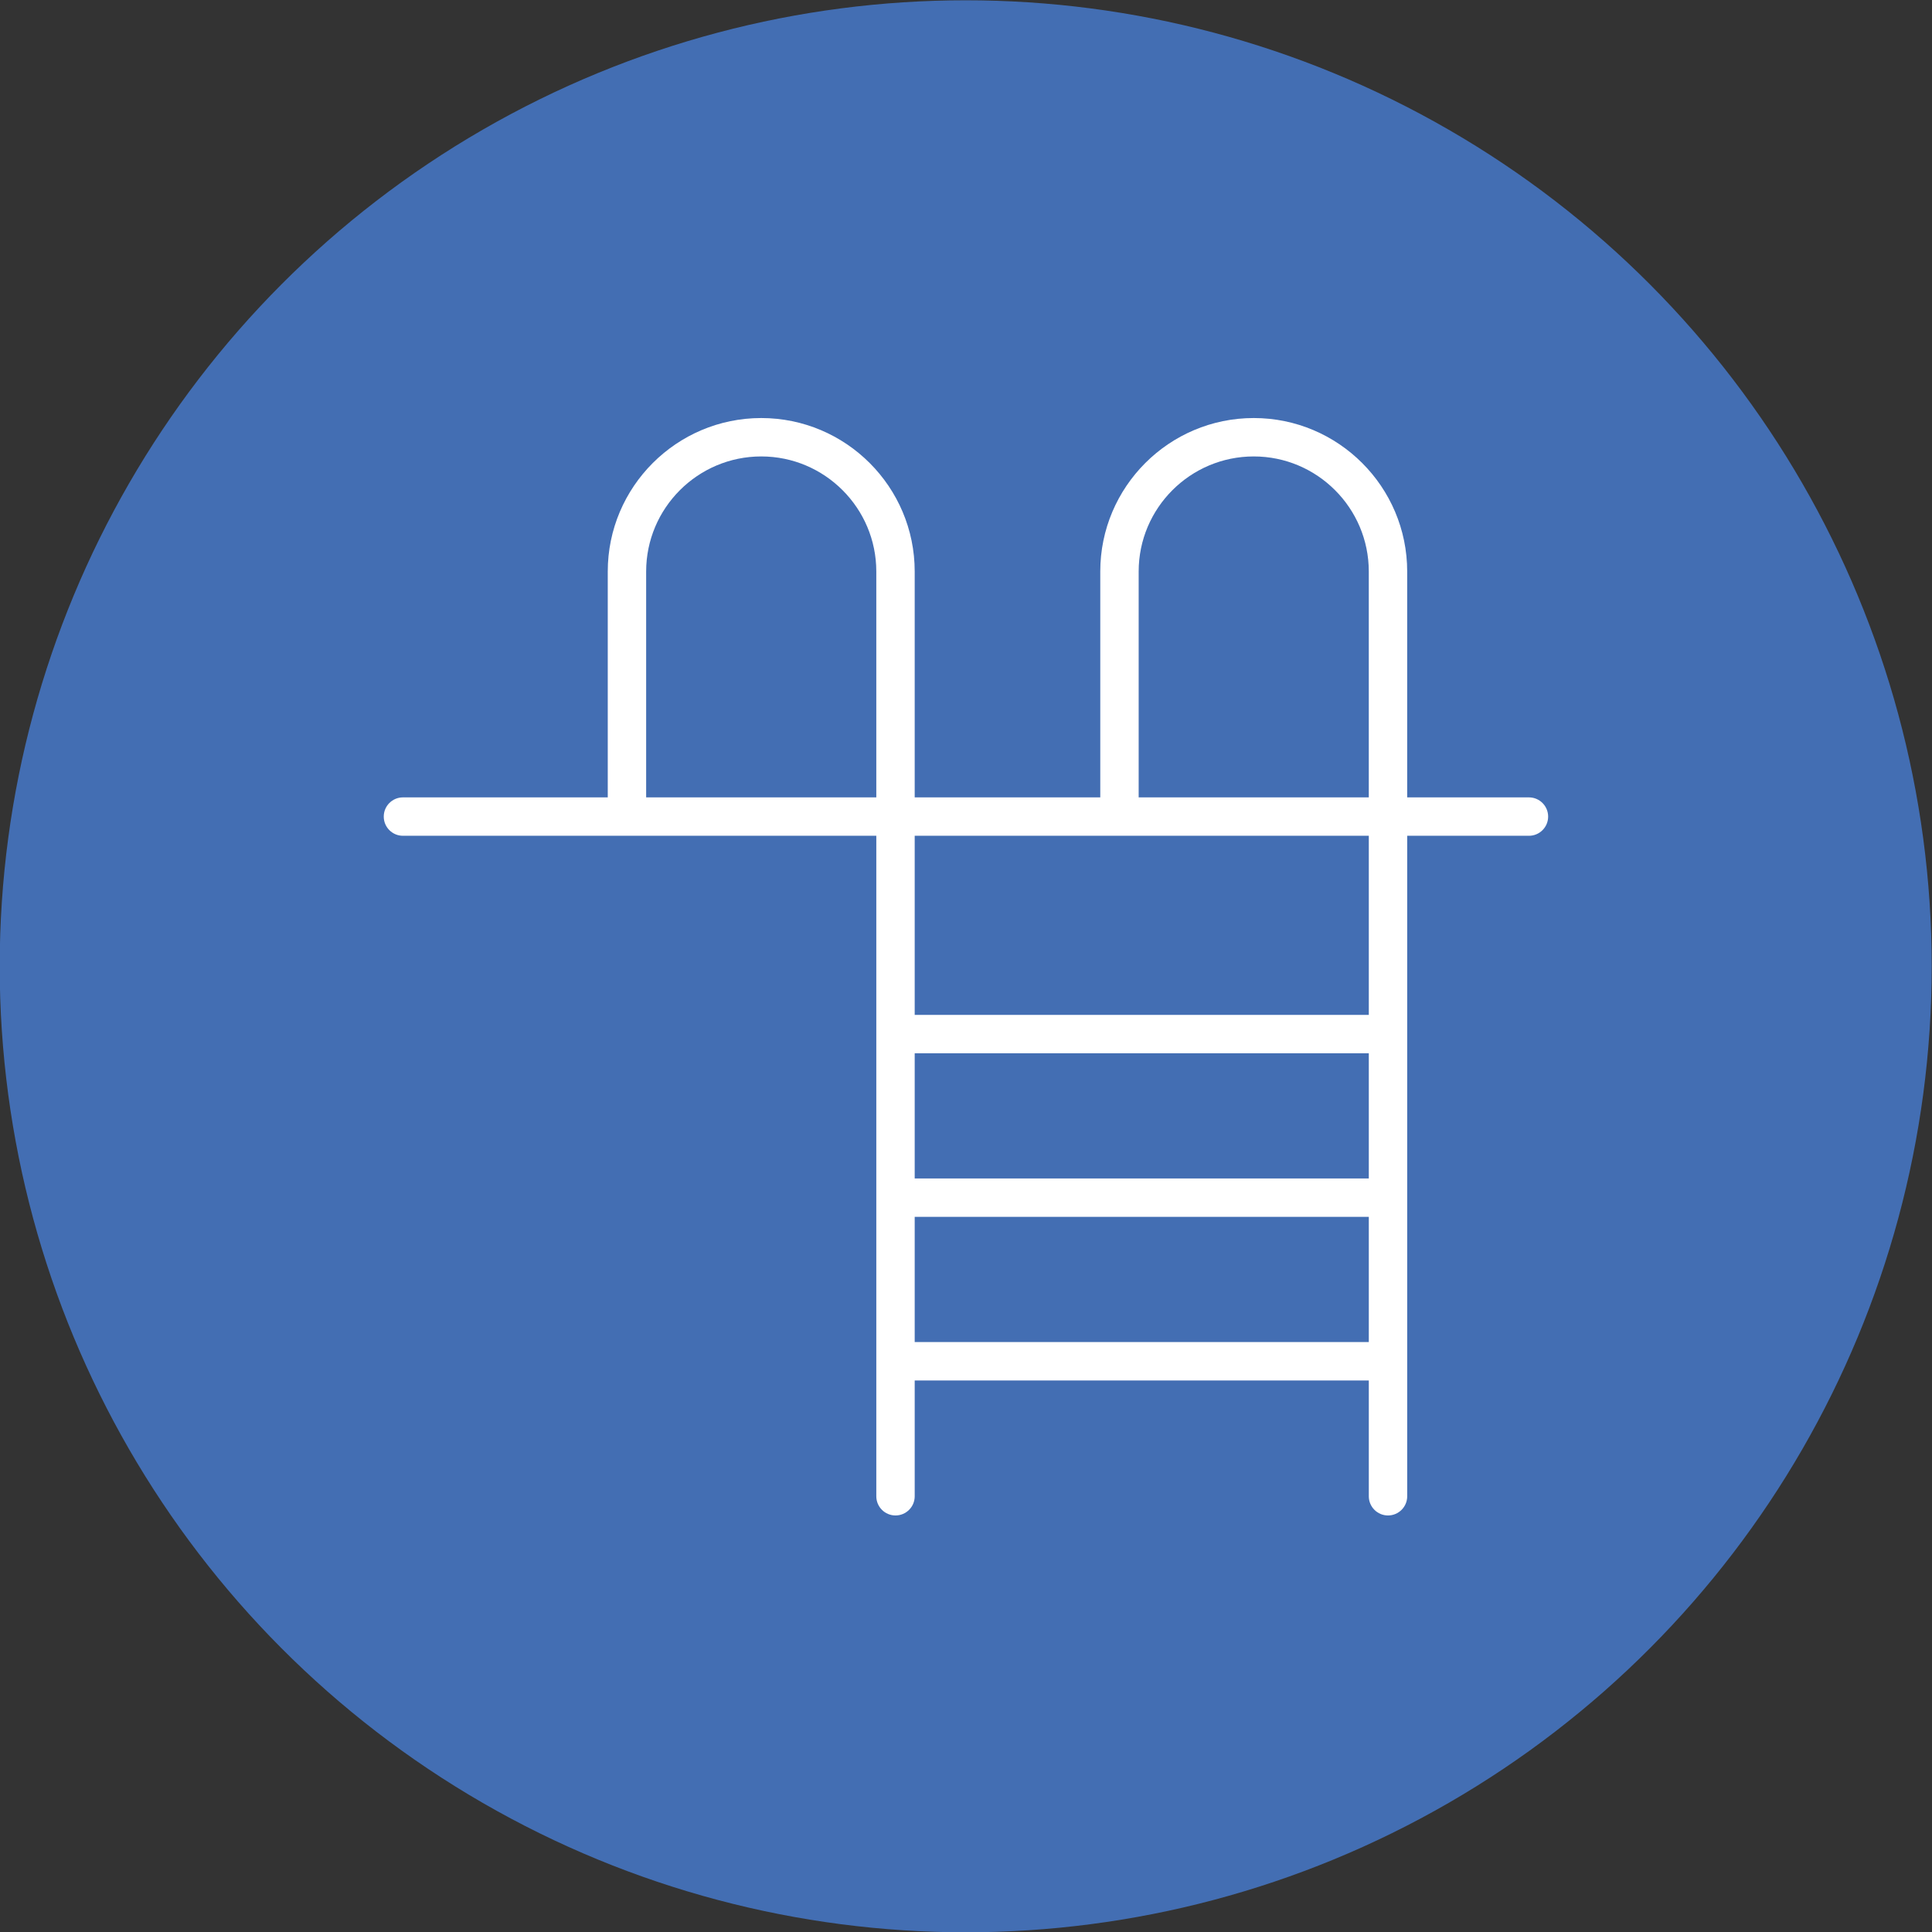
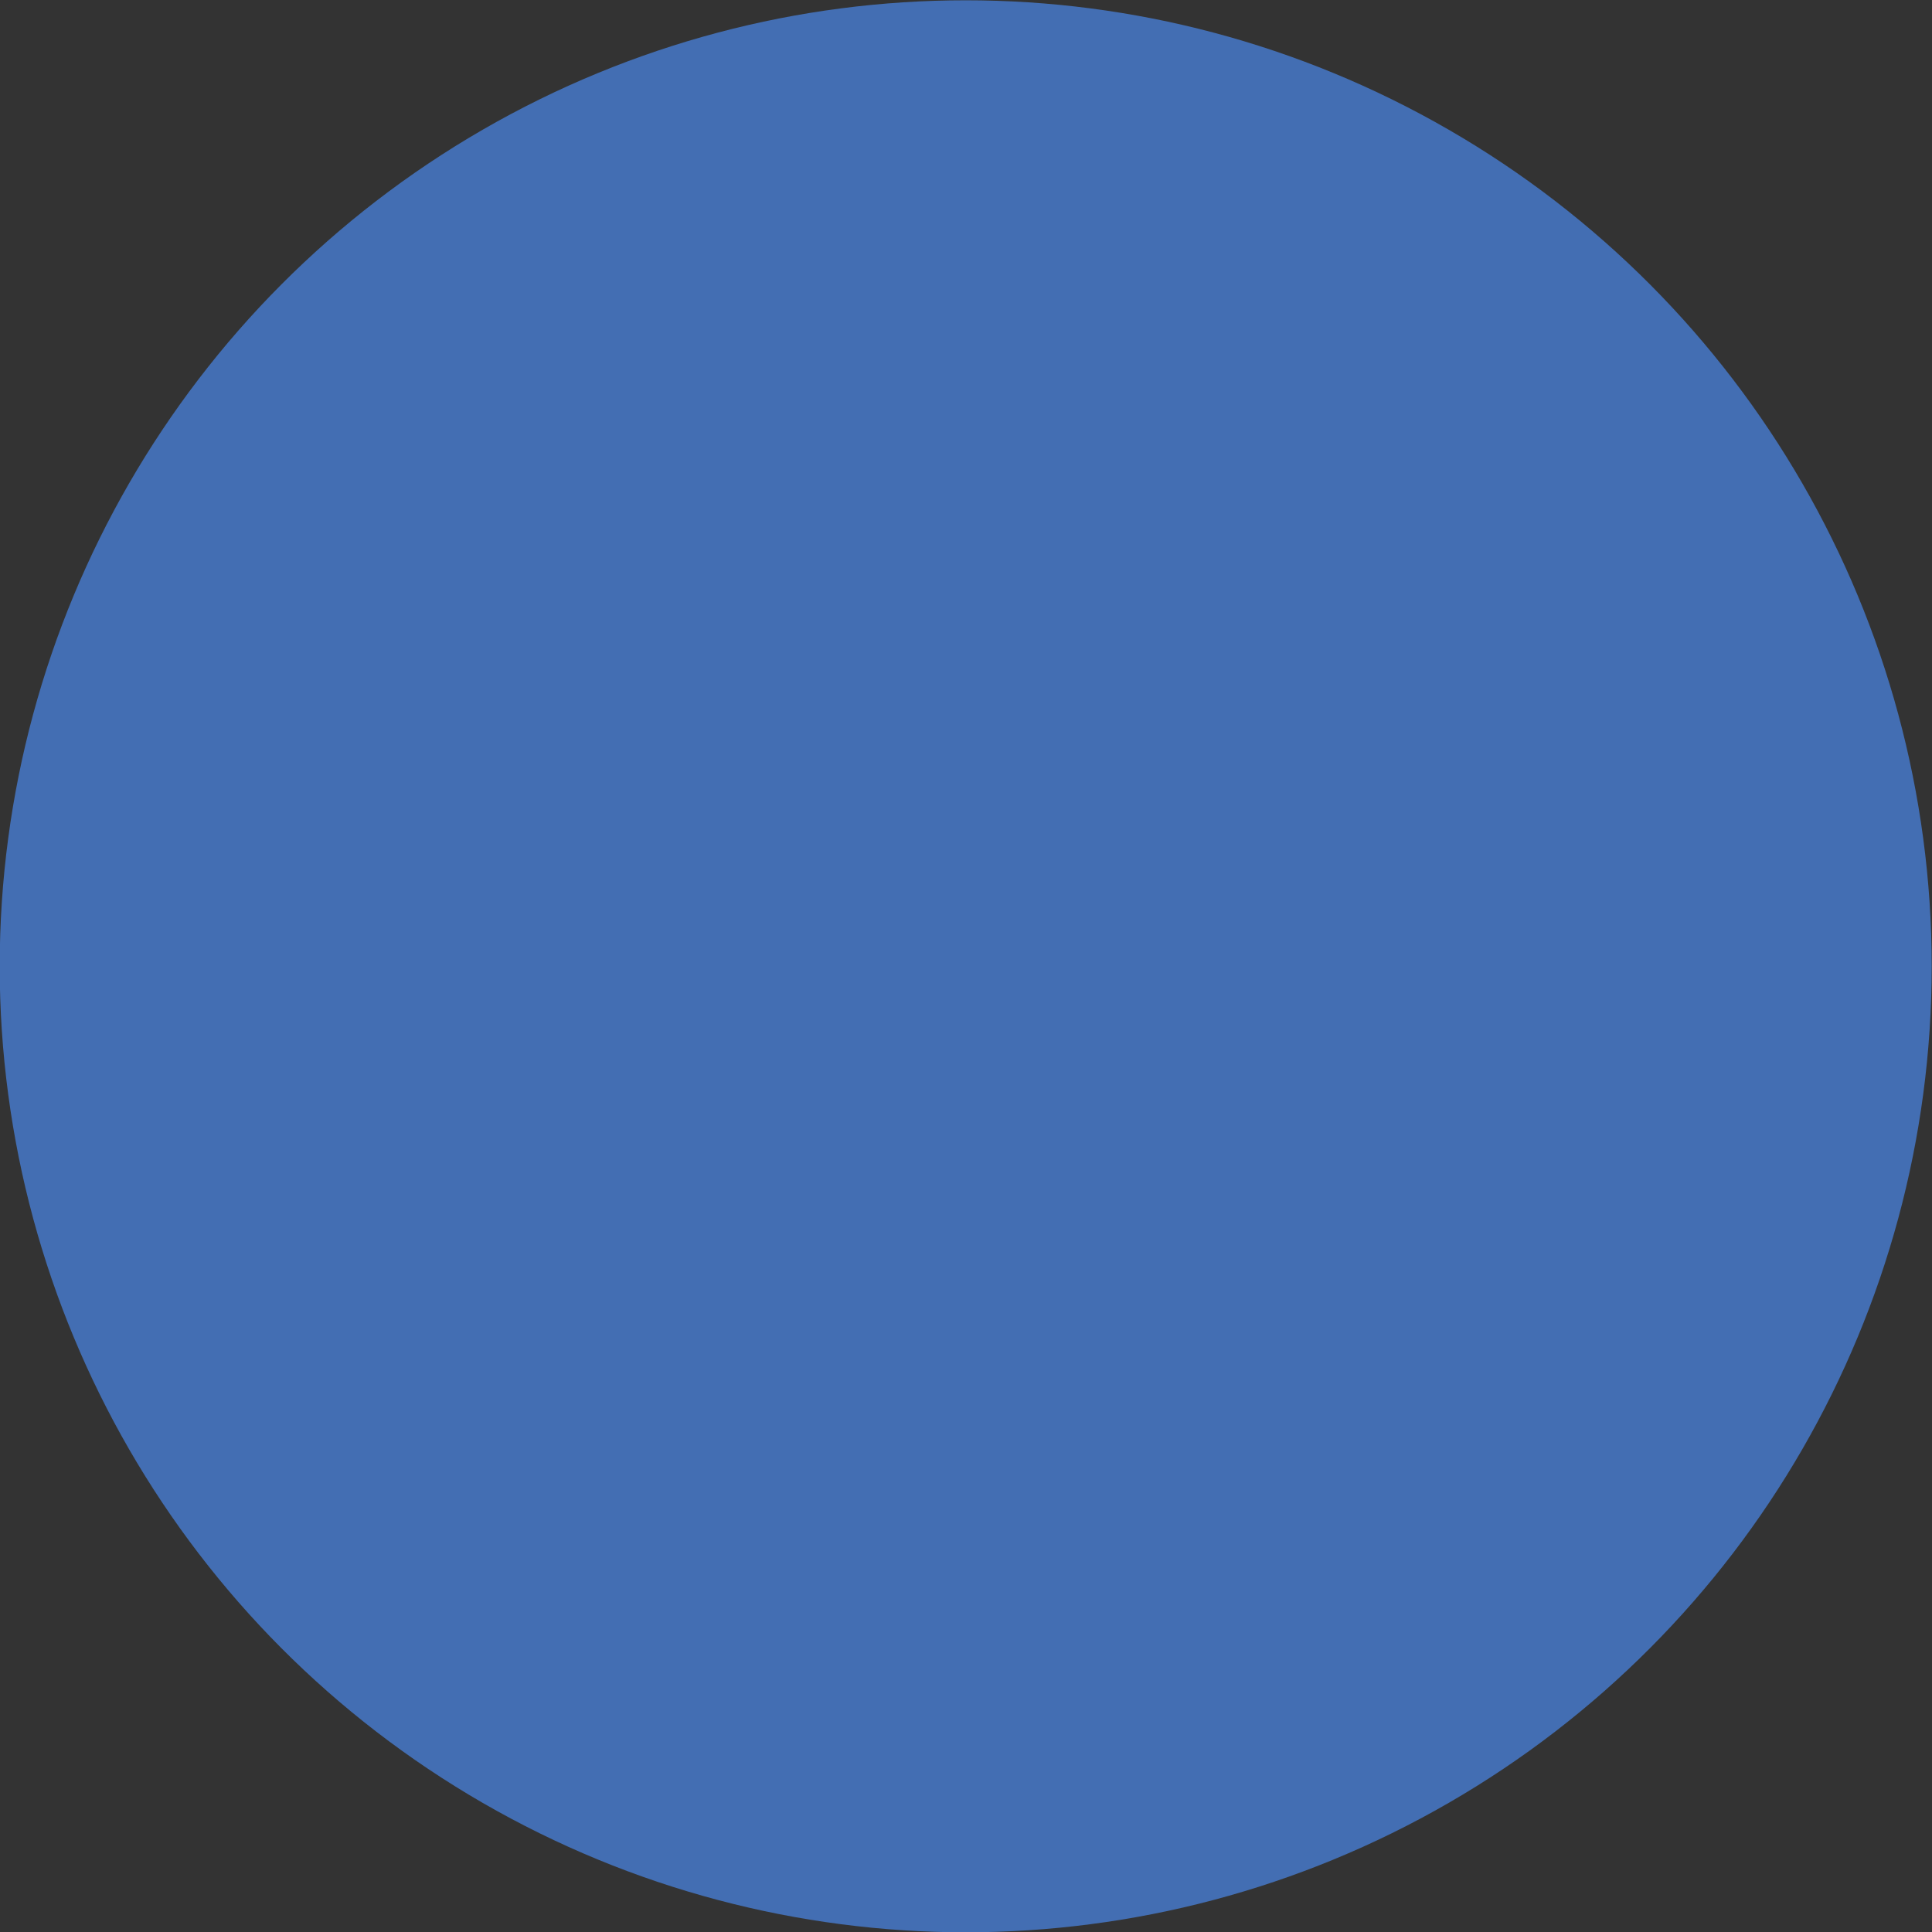
<svg xmlns="http://www.w3.org/2000/svg" xml:space="preserve" width="184.855mm" height="184.855mm" shape-rendering="geometricPrecision" text-rendering="geometricPrecision" image-rendering="optimizeQuality" fill-rule="evenodd" clip-rule="evenodd" viewBox="0 0 18485.52 18485.52">
  <rect x="0" y="0" width="18485.52" height="18485.52" fill="#333333" stroke="none" />
  <g id="Слой_x0020_1">
    <circle fill="#436EB3" cx="9239.92" cy="9245.6" r="9242.78" />
-     <path fill="white" fill-rule="nonzero" d="M14628.88 7629.34l-1164.78 0 0 -2161.17c0,-809.63 -658.63,-1468.38 -1468.14,-1468.38 -809.75,0 -1468.5,658.63 -1468.5,1468.38l0 2161.18 -1775.53 -0.01 0 -2161.17c0,-809.63 -658.63,-1468.38 -1468.25,-1468.38 -809.76,0 -1468.63,658.75 -1468.63,1468.38l0 2161.18 -1959.59 -0.01c-101.53,0 -183.71,82.18 -183.71,183.71 0,101.52 82.18,183.7 183.71,183.7l4529.08 0 0 6319.54c0,101.4 82.17,183.71 183.7,183.71 101.53,0 183.7,-82.3 183.7,-183.71l0 -1107.95 4344.88 0 0 1107.95c0,101.4 82.3,183.71 183.7,183.71 101.41,0 183.71,-82.3 183.71,-183.71l-0.01 -6319.54 1164.78 0c101.4,0 183.71,-82.18 183.71,-183.7 0,-101.53 -82.42,-183.71 -183.83,-183.71zm-3734.02 -2161.17c0,-607.07 493.91,-1100.97 1101.1,-1100.97 606.95,0 1100.73,493.9 1100.73,1100.97l0 2161.18 -2201.83 -0.01 0 -2161.17zm-4712.41 2161.17l0 -2161.17c0,-607.07 494.03,-1100.97 1101.23,-1100.97 607.06,0 1100.85,493.9 1100.85,1100.97l0 2161.18 -2202.08 -0.01zm6914.37 3646.34l-4344.89 0 0 -1197.73 4344.89 0 0 1197.73zm-4344.89 1565.25l0 -1197.85 4344.89 0 0 1197.85 -4344.89 0zm4344.89 -3130.5l-4344.89 0 0 -1713.68 4344.89 0 0 1713.68z" />
  </g>
</svg>